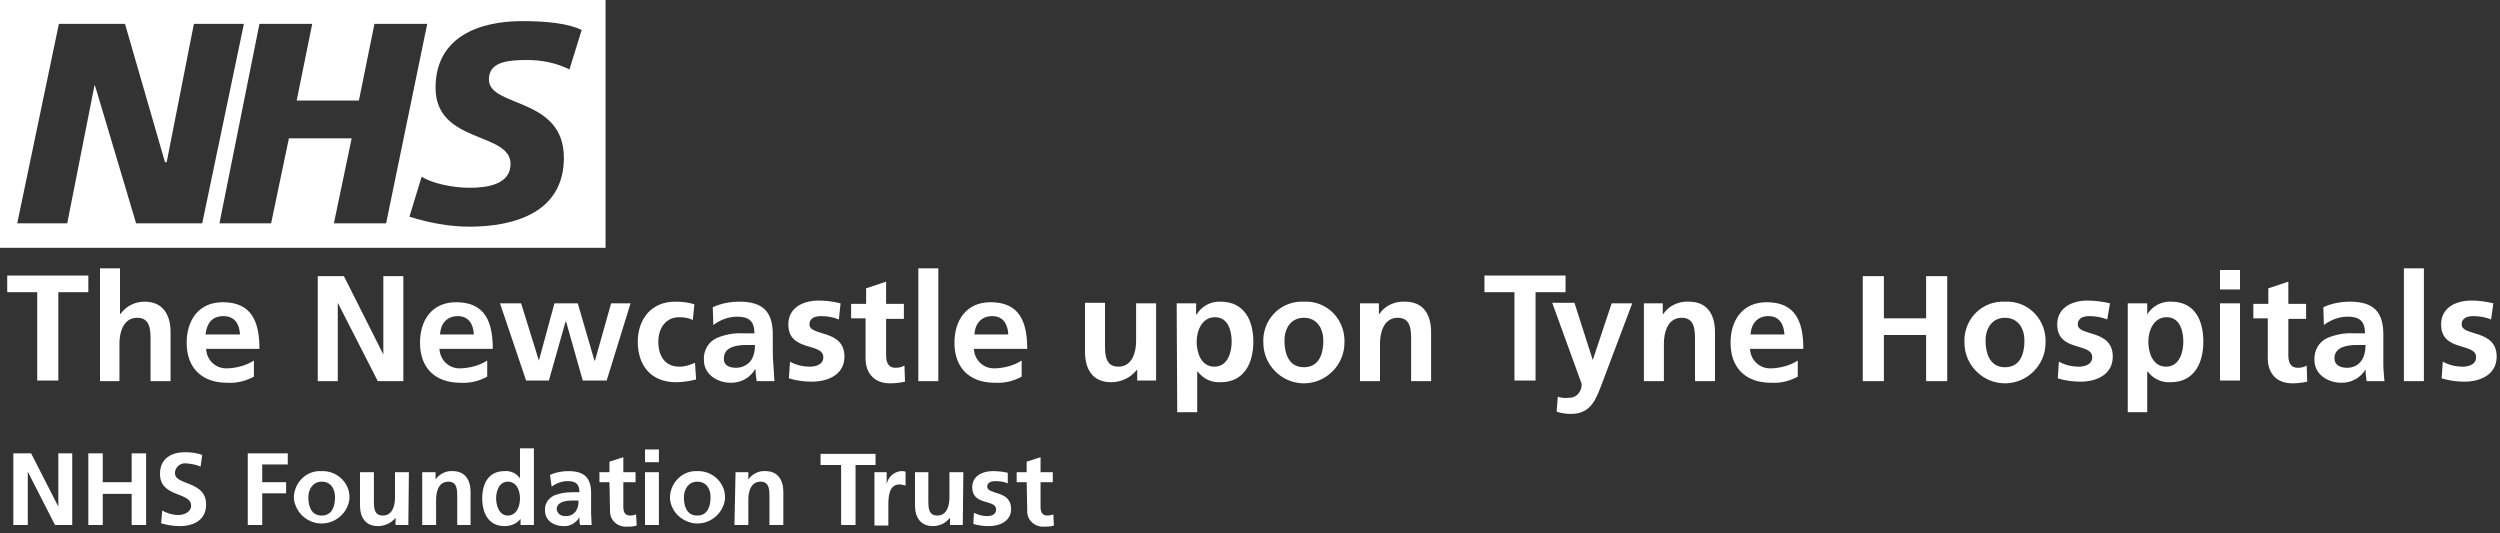
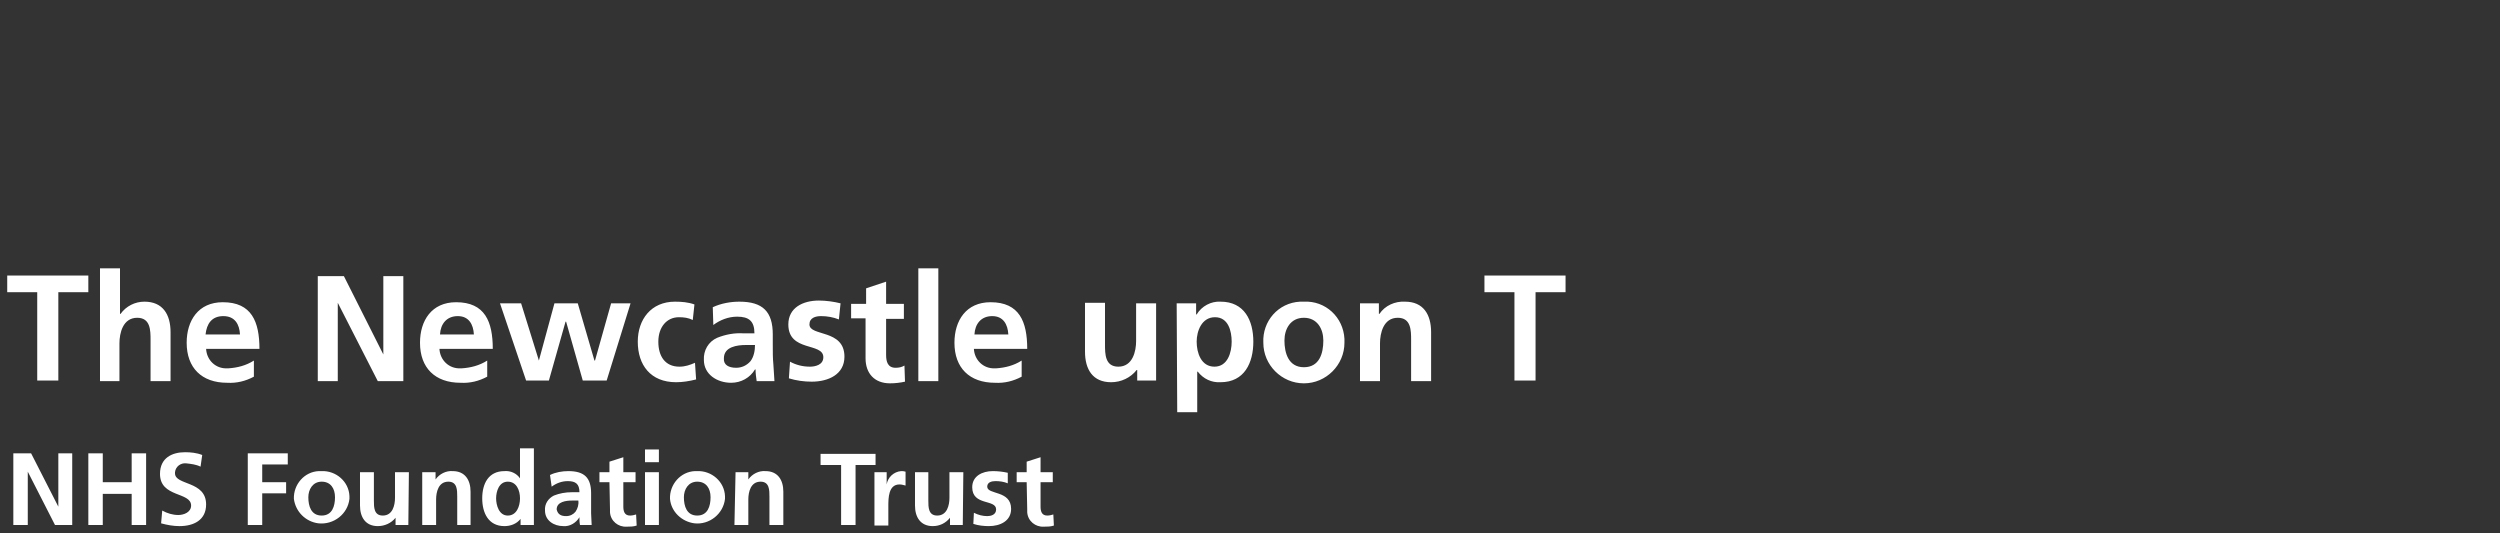
<svg xmlns="http://www.w3.org/2000/svg" version="1.1" id="Layer_1" x="0" y="0" width="450" height="96" xml:space="preserve">
  <rect width="100%" height="100%" fill="#333333" stroke="none" />
  <style>.st0{fill:#fff}</style>
  <path class="st0" d="M6.7 52.6H1.3v-3h14.6v3h-5.4v15.9H6.7V52.6zM18 48.3h3.6v8.2h.1c1-1.4 2.6-2.2 4.3-2.2 3.3 0 4.7 2.3 4.7 5.5v8.8h-3.6v-7.4c0-1.7 0-4-2.4-4-2.6 0-3.2 2.8-3.2 4.6v6.8H18V48.3zM45.7 67.8c-1.5.8-3.1 1.2-4.8 1.1-4.6 0-7.3-2.7-7.3-7.2 0-4 2.1-7.3 6.5-7.3 5.2 0 6.6 3.5 6.6 8.4h-9.6c.1 2 1.7 3.6 3.8 3.5h.2c1.6-.1 3.2-.5 4.6-1.4v2.9zm-2.5-7.6c-.1-1.8-.9-3.3-3-3.3s-3 1.4-3.2 3.3h6.2zM57.2 49.7h4.7L69 63.8V49.7h3.6v18.9H68l-7.2-14.1v14.1h-3.6V49.7zM87.7 67.8c-1.5.8-3.1 1.2-4.8 1.1-4.6 0-7.3-2.7-7.3-7.2 0-4 2.1-7.3 6.5-7.3 5.2 0 6.6 3.5 6.6 8.4h-9.6c.1 2 1.7 3.6 3.8 3.5h.2c1.6-.1 3.2-.5 4.6-1.4v2.9zm-2.4-7.6c-.1-1.8-.9-3.3-2.9-3.3s-3.1 1.4-3.2 3.3h6.1zM90 54.6h3.8L97 64.9l2.8-10.3h4.2l3 10.3h.1l2.9-10.3h3.5l-4.3 13.9h-4.3l-3-10.6h-.1l-3 10.6h-4.1L90 54.6zM124.7 57.6c-.8-.4-1.6-.5-2.5-.5-2.2 0-3.7 1.8-3.7 4.4 0 2.6 1.2 4.5 3.8 4.5 1 0 1.9-.3 2.8-.7l.2 3c-1.2.3-2.4.5-3.6.5-4.6 0-6.9-3.1-6.9-7.3 0-4 2.4-7.2 6.7-7.2 1.2 0 2.4.1 3.5.5l-.3 2.8zM128.3 55.3c1.5-.7 3.2-1 4.8-1 4.2 0 6 1.8 6 5.9V62c0 1.4 0 2.5.1 3.5s.1 2 .2 3.1h-3.2c-.1-.7-.2-1.4-.2-2.1h-.1c-.9 1.5-2.5 2.4-4.3 2.4-2.5 0-4.9-1.5-4.9-4.1-.1-1.7.8-3.3 2.4-4 1.5-.6 3.1-.9 4.7-.8h2c0-2.2-1-3-3.1-3-1.6 0-3.1.6-4.3 1.5l-.1-3.2zm4.2 10.9c1 0 1.9-.4 2.6-1.2.6-.8.8-1.9.8-2.9h-1.6c-1.6 0-4 .3-4 2.4-.1 1.2.9 1.7 2.2 1.7zM151 57.5c-1-.4-2.1-.6-3.2-.6-1 0-2.1.3-2.1 1.5 0 2.2 6.3.8 6.3 5.8 0 3.2-2.9 4.5-5.9 4.5-1.4 0-2.8-.2-4.1-.6l.2-3c1.1.6 2.3.9 3.6.9.9 0 2.4-.3 2.4-1.7 0-2.7-6.3-.9-6.3-5.9 0-3 2.6-4.3 5.5-4.3 1.3 0 2.7.2 3.9.5l-.3 2.9zM155.9 57.3h-2.7v-2.6h2.7v-2.8l3.6-1.2v4h3.2v2.7h-3.2v6.5c0 1.2.3 2.3 1.7 2.3.6 0 1.1-.1 1.6-.4l.1 2.9c-.9.2-1.8.3-2.7.3-2.8 0-4.4-1.8-4.4-4.5v-7.2zM165.3 48.3h3.6v20.3h-3.6V48.3zM183.9 67.8c-1.5.8-3.1 1.2-4.8 1.1-4.6 0-7.3-2.7-7.3-7.2 0-4 2.1-7.3 6.5-7.3 5.2 0 6.6 3.5 6.6 8.4h-9.6c.1 2 1.7 3.6 3.8 3.5h.2c1.6-.1 3.2-.5 4.6-1.4v2.9zm-2.4-7.6c-.1-1.8-.9-3.3-2.9-3.3s-3.1 1.4-3.2 3.3h6.1zM208.1 68.5h-3.4v-1.9h-.1c-1.1 1.4-2.8 2.2-4.6 2.2-3.3 0-4.7-2.3-4.7-5.5v-8.8h3.6V62c0 1.7 0 4 2.4 4 2.6 0 3.2-2.8 3.2-4.6v-6.8h3.6v13.9zM211.8 54.6h3.5v2h.1c.9-1.5 2.6-2.4 4.3-2.3 4.3 0 5.9 3.4 5.9 7.2s-1.6 7.3-5.9 7.3c-1.6.1-3.1-.6-4.1-1.9h-.1v7.3h-3.6l-.1-19.6zm3.6 6.9c0 2 .8 4.5 3.2 4.5s3.1-2.6 3.1-4.5-.6-4.4-3-4.4-3.3 2.5-3.3 4.4zM234.7 54.3c3.9-.2 7.1 2.8 7.3 6.7v.7c0 4-3.3 7.3-7.3 7.3s-7.3-3.3-7.3-7.3c-.2-3.9 2.7-7.2 6.6-7.4h.7zm0 11.8c2.8 0 3.5-2.5 3.5-4.8 0-2.1-1.1-4.1-3.5-4.1s-3.5 2-3.5 4.1c0 2.2.7 4.8 3.5 4.8zM244.8 54.6h3.4v1.9h.1c1-1.5 2.8-2.3 4.6-2.2 3.3 0 4.7 2.3 4.7 5.5v8.8H254v-7.4c0-1.7 0-4-2.4-4-2.6 0-3.2 2.8-3.2 4.6v6.8h-3.6v-14zM272.6 52.6h-5.4v-3h14.6v3h-5.4v15.9h-3.8V52.6z" />
-   <path class="st0" d="M286.7 64.8l3.4-10.2h3.7l-5.2 13.8c-1.2 3.1-2 6.1-5.8 6.1-.9 0-1.7-.1-2.6-.4l.2-2.7c.6.2 1.2.3 1.9.2 1.3.1 2.3-.9 2.4-2.2v-.3l-5.3-14.6h4l3.3 10.3zM295.9 54.6h3.4v1.9h.1c1-1.5 2.8-2.3 4.6-2.2 3.3 0 4.7 2.3 4.7 5.5v8.8h-3.6v-7.4c0-1.7 0-4-2.4-4-2.6 0-3.2 2.8-3.2 4.6v6.8h-3.6v-14zM323.6 67.8c-1.5.8-3.1 1.2-4.8 1.1-4.6 0-7.3-2.7-7.3-7.2 0-4 2.1-7.3 6.5-7.3 5.2 0 6.6 3.5 6.6 8.4H315c.1 2 1.7 3.6 3.8 3.5h.2c1.6-.1 3.2-.5 4.6-1.4v2.9zm-2.4-7.6c-.1-1.8-.9-3.3-2.9-3.3s-3.1 1.4-3.2 3.3h6.1zM335.3 49.7h3.8v7.6h7.6v-7.6h3.8v18.9h-3.8v-8.3h-7.6v8.3h-3.8V49.7zM360.9 54.3c3.9-.2 7.1 2.8 7.3 6.7v.7c0 4-3.3 7.3-7.3 7.3s-7.3-3.3-7.3-7.3c-.2-3.9 2.7-7.2 6.6-7.4h.7zm0 11.8c2.8 0 3.5-2.5 3.5-4.8 0-2.1-1.1-4.1-3.5-4.1s-3.5 2-3.5 4.1c0 2.2.7 4.8 3.5 4.8zM379.3 57.5c-1-.4-2.1-.6-3.2-.6-1 0-2.1.3-2.1 1.5 0 2.2 6.3.8 6.3 5.8 0 3.2-2.9 4.5-5.8 4.5-1.4 0-2.8-.2-4.1-.6l.2-3c1.1.6 2.3.9 3.6.9.9 0 2.4-.3 2.4-1.7 0-2.7-6.3-.9-6.3-5.9 0-3 2.6-4.3 5.5-4.3 1.3 0 2.7.2 4 .5l-.5 2.9zM383 54.6h3.5v2c.9-1.5 2.6-2.4 4.3-2.3 4.3 0 5.8 3.4 5.8 7.2s-1.6 7.3-5.9 7.3c-1.6.1-3.1-.6-4.1-1.9h-.1v7.3H383V54.6zm3.7 6.9c0 2 .8 4.5 3.2 4.5s3.1-2.6 3.1-4.5-.6-4.4-3-4.4-3.3 2.5-3.3 4.4zM399.6 48.6h3.6v3.5h-3.6v-3.5zm0 6h3.6v13.9h-3.6V54.6zM408.3 57.3h-2.7v-2.6h2.7v-2.8l3.6-1.2v4h3.2v2.7h-3.2v6.5c0 1.2.3 2.3 1.7 2.3.6 0 1.1-.1 1.6-.4l.1 2.9c-.9.2-1.8.3-2.7.3-2.8 0-4.4-1.8-4.4-4.5v-7.2zM418.2 55.3c1.5-.7 3.2-1 4.8-1 4.2 0 6 1.8 6 5.9v5.3c0 1 .1 2 .2 3.1H426c-.1-.7-.2-1.4-.2-2.1-.9 1.5-2.5 2.4-4.3 2.4-2.5 0-4.9-1.5-4.9-4.1-.1-1.7.8-3.3 2.4-4 1.5-.6 3.1-.9 4.7-.8h2c0-2.2-1-3-3.1-3-1.6 0-3.1.6-4.3 1.5l-.1-3.2zm4.3 10.9c1 0 1.9-.4 2.5-1.2.6-.8.8-1.9.8-2.9h-1.6c-1.6 0-4 .3-4 2.4 0 1.2 1 1.7 2.3 1.7zM432.7 48.3h3.6v20.3h-3.6V48.3zM448.4 57.5c-1-.4-2.1-.6-3.2-.6-1 0-2.1.3-2.1 1.5 0 2.2 6.3.8 6.3 5.8 0 3.2-2.9 4.5-5.8 4.5-1.4 0-2.8-.2-4.1-.6l.2-3c1.1.6 2.3.9 3.6.9.9 0 2.4-.3 2.4-1.7 0-2.7-6.3-.9-6.3-5.9 0-3 2.6-4.3 5.5-4.3 1.3 0 2.7.2 3.9.5l-.4 2.9z" />
  <g>
    <path class="st0" d="M2.4 81.6h3.2l4.9 9.6v-9.6H13v12.9H9.9L5 84.9v9.6H2.4V81.6zM15.9 81.6h2.6v5.2h5.2v-5.2h2.6v12.9h-2.6v-5.6h-5.2v5.6h-2.6V81.6zM36.1 84c-.8-.4-1.7-.5-2.6-.6-1-.1-1.9.6-2 1.6v.2c0 2.2 5.6 1.3 5.6 5.6 0 2.8-2.2 3.9-4.8 3.9-1.1 0-2.2-.2-3.3-.5l.2-2.3c.9.5 1.9.8 2.9.8s2.3-.5 2.3-1.7c0-2.5-5.6-1.4-5.6-5.7 0-2.9 2.2-3.9 4.5-3.9 1 0 2.1.1 3.1.5l-.3 2.1zM44.6 81.6h7.2v2h-4.6v3.2h4.3v2h-4.3v5.7h-2.6V81.6zM57.9 84.8c2.6-.1 4.9 1.9 5 4.5v.5c-.3 2.7-2.8 4.7-5.6 4.4-2.3-.3-4.1-2.1-4.4-4.4-.1-2.6 1.9-4.9 4.5-5h.5zm0 8c1.9 0 2.4-1.7 2.4-3.3s-.8-2.8-2.4-2.8-2.4 1.4-2.4 2.8c0 1.6.5 3.3 2.4 3.3zM73.5 94.5h-2.3v-1.3c-.8 1-2 1.5-3.2 1.5-2.2 0-3.2-1.6-3.2-3.7v-6h2.5v5.1c0 1.2 0 2.7 1.6 2.7 1.8 0 2.2-1.9 2.2-3.2V85h2.5l-.1 9.5zM76.1 85h2.3v1.3c.7-1 1.9-1.6 3.1-1.5 2.2 0 3.2 1.6 3.2 3.7v6h-2.4v-5.1c0-1.2 0-2.7-1.6-2.7-1.8 0-2.2 1.9-2.2 3.2v4.6H76V85zM93.7 93.4c-.7.9-1.8 1.3-2.9 1.3-2.9 0-4-2.4-4-5s1.1-4.9 4-4.9c1.1-.1 2.2.4 2.8 1.3v-5.4h2.5v13.8h-2.4v-1.1zm-2.3-.6c1.6 0 2.2-1.7 2.2-3.1s-.6-3-2.2-3-2.1 1.8-2.1 3 .5 3.1 2.1 3.1zM99 85.5c1-.5 2.2-.7 3.3-.7 2.9 0 4.1 1.2 4.1 4V92.4c0 .7.1 1.4.1 2.1h-2.1c-.1-.5-.1-.9-.1-1.4-.6 1-1.7 1.7-2.9 1.6-1.7 0-3.3-1-3.3-2.8-.1-1.2.6-2.2 1.6-2.7 1-.4 2.1-.6 3.2-.6h1.4c0-1.5-.7-2-2.1-2-1.1 0-2.1.4-2.9 1l-.3-2.1zm2.9 7.4c.7 0 1.3-.3 1.7-.8.4-.6.6-1.3.5-2H103c-1.1 0-2.8.2-2.8 1.6.2.9.8 1.2 1.7 1.2zM109.7 86.8h-1.8V85h1.8v-1.9l2.5-.8V85h2.2v1.8h-2.2v4.4c0 .8.2 1.6 1.2 1.6.4 0 .8-.1 1.1-.2l.1 2c-.6.2-1.2.2-1.8.2-1.5.1-2.9-1-3-2.6v-.5l-.1-4.9zM116.1 80.9h2.5v2.3h-2.5v-2.3zm0 4.1h2.5v9.5h-2.5V85zM125.5 84.8c2.6-.1 4.9 1.9 5 4.5v.5c-.3 2.7-2.8 4.7-5.5 4.4-2.3-.3-4.2-2.1-4.4-4.4-.1-2.6 1.9-4.9 4.5-5h.4zm0 8c1.9 0 2.4-1.7 2.4-3.3s-.8-2.8-2.4-2.8-2.4 1.4-2.4 2.8c0 1.6.5 3.3 2.4 3.3zM132.4 85h2.3v1.3c.7-1 1.9-1.6 3.1-1.5 2.2 0 3.2 1.6 3.2 3.7v6h-2.5v-5.1c0-1.2 0-2.7-1.6-2.7-1.8 0-2.2 1.9-2.2 3.2v4.6h-2.5l.2-9.5zM151.4 83.7h-3.7v-2h9.9v2H154v10.8h-2.6V83.7zM157.4 85h2.2v2.2c.2-1.3 1.3-2.3 2.6-2.4.3 0 .5 0 .8.1v2.5c-.4-.1-.7-.2-1.1-.2-2 0-2 2.5-2 3.9v3.5h-2.5V85zM173.3 94.5H171v-1.3c-.8 1-1.9 1.5-3.1 1.5-2.2 0-3.2-1.6-3.2-3.7v-6h2.4v5.1c0 1.2 0 2.7 1.6 2.7 1.8 0 2.2-1.9 2.2-3.2V85h2.5l-.1 9.5zM181.4 87c-.7-.3-1.5-.4-2.2-.4-.7 0-1.5.2-1.5 1 0 1.5 4.3.6 4.3 4 0 2.2-2 3.1-4 3.1-.9 0-1.9-.1-2.8-.4l.1-2c.8.4 1.6.6 2.4.6.6 0 1.6-.2 1.6-1.2 0-1.9-4.3-.6-4.3-4 0-2 1.8-2.9 3.7-2.9.9 0 1.8.1 2.7.3V87zM184.8 86.8H183V85h1.8v-1.9l2.5-.8V85h2.2v1.8h-2.2v4.4c0 .8.2 1.6 1.2 1.6.4 0 .8-.1 1.1-.2l.1 2c-.6.2-1.2.2-1.8.2-1.5.1-2.9-1-3-2.6v-.5l-.1-4.9z" />
  </g>
-   <path d="M0 0v44.6h109V0H0zm24.5 40.2l-7.4-24.8H17l-4.9 24.8h-9l7.5-35.9h11.9l7.2 24.9h.3l4.9-24.9h9l-7.5 35.9H24.5zm35.6 0l3.2-15.3H52l-3.2 15.3h-9.3l7.2-35.9h9.5l-2.8 13.8h11.2l2.8-13.8h9.5l-7.4 35.9h-9.4zm42.4-27.7c-2.4-1.2-5-1.7-7.7-1.7-3.8 0-6.8.5-6.8 3.5 0 5.1 13.5 3.1 13.5 14.1 0 9.9-9 12.4-17 12.4-3.7 0-7.3-.7-10.8-1.8l2.2-7.2c1.8 1.2 5.6 2 8.6 2s7.4-.5 7.4-4.3c0-5.8-13.5-3.6-13.5-13.7 0-9.2 7.9-12 15.6-12 4.3 0 8.3.4 10.7 1.6l-2.2 7.1z" fill-rule="evenodd" clip-rule="evenodd" fill="#fff" />
</svg>